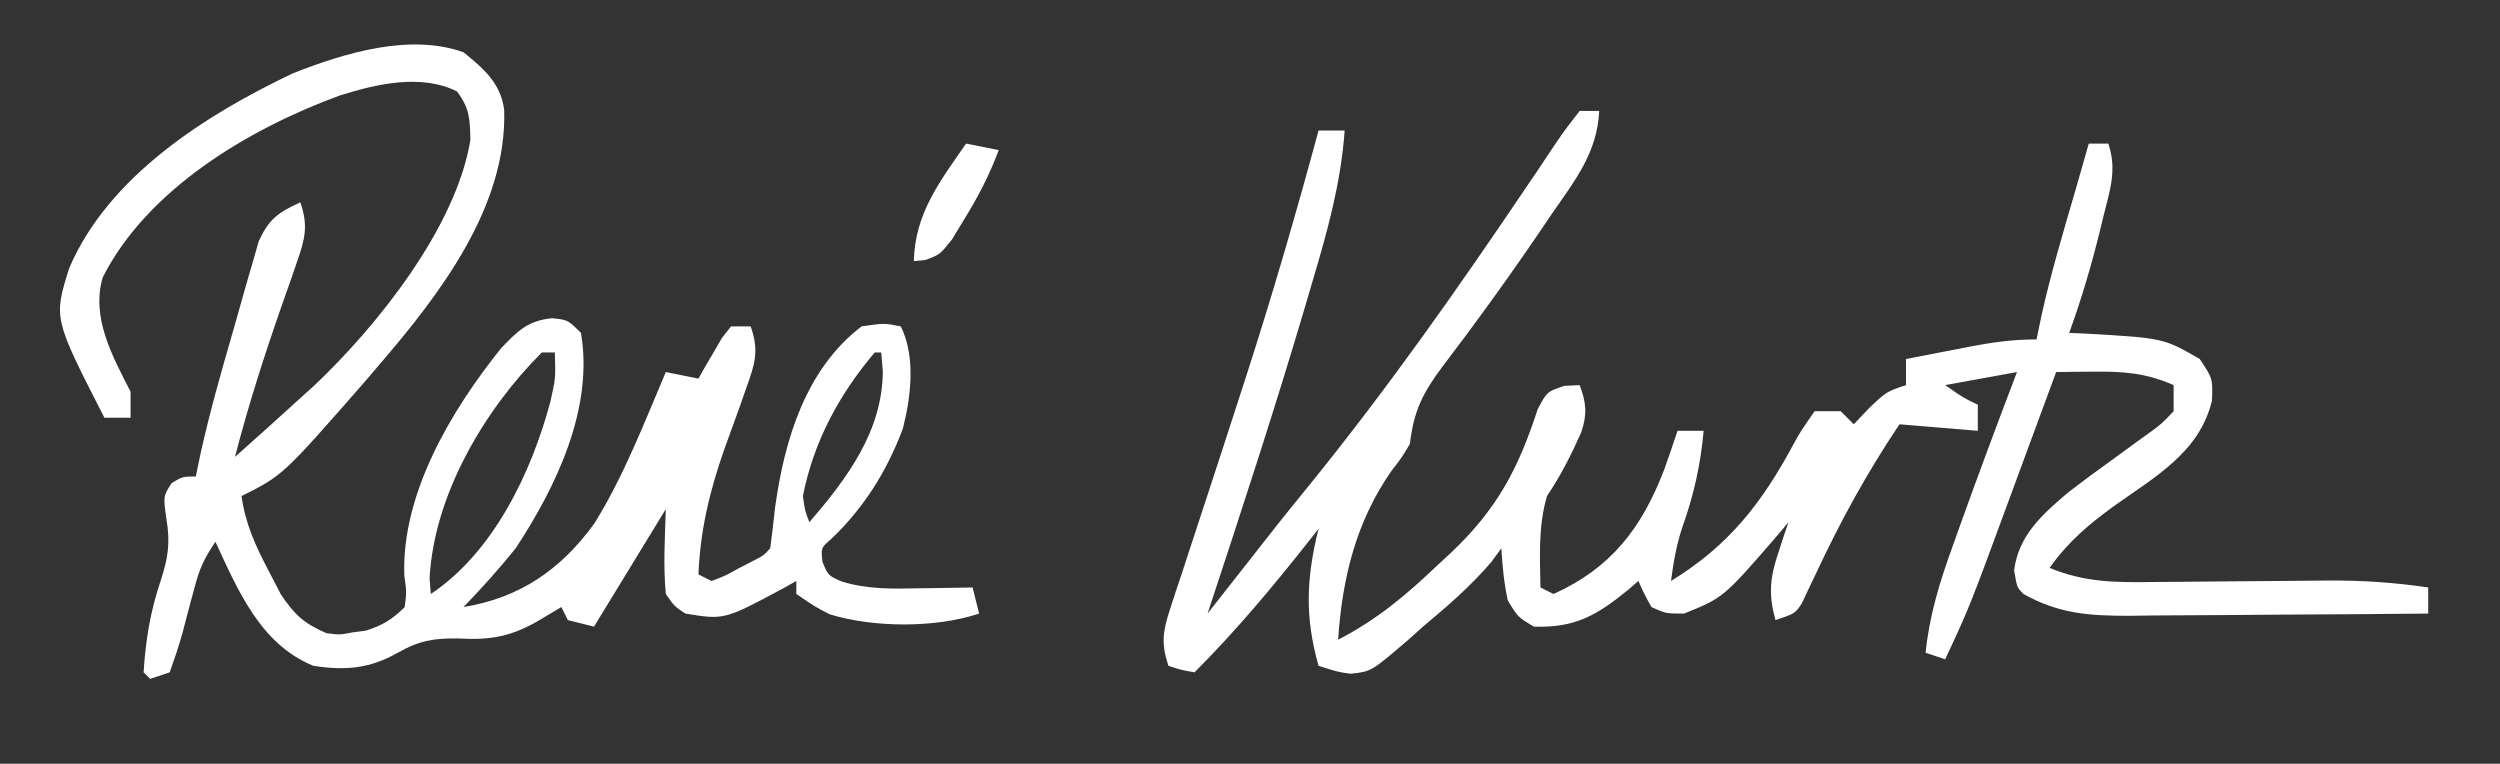
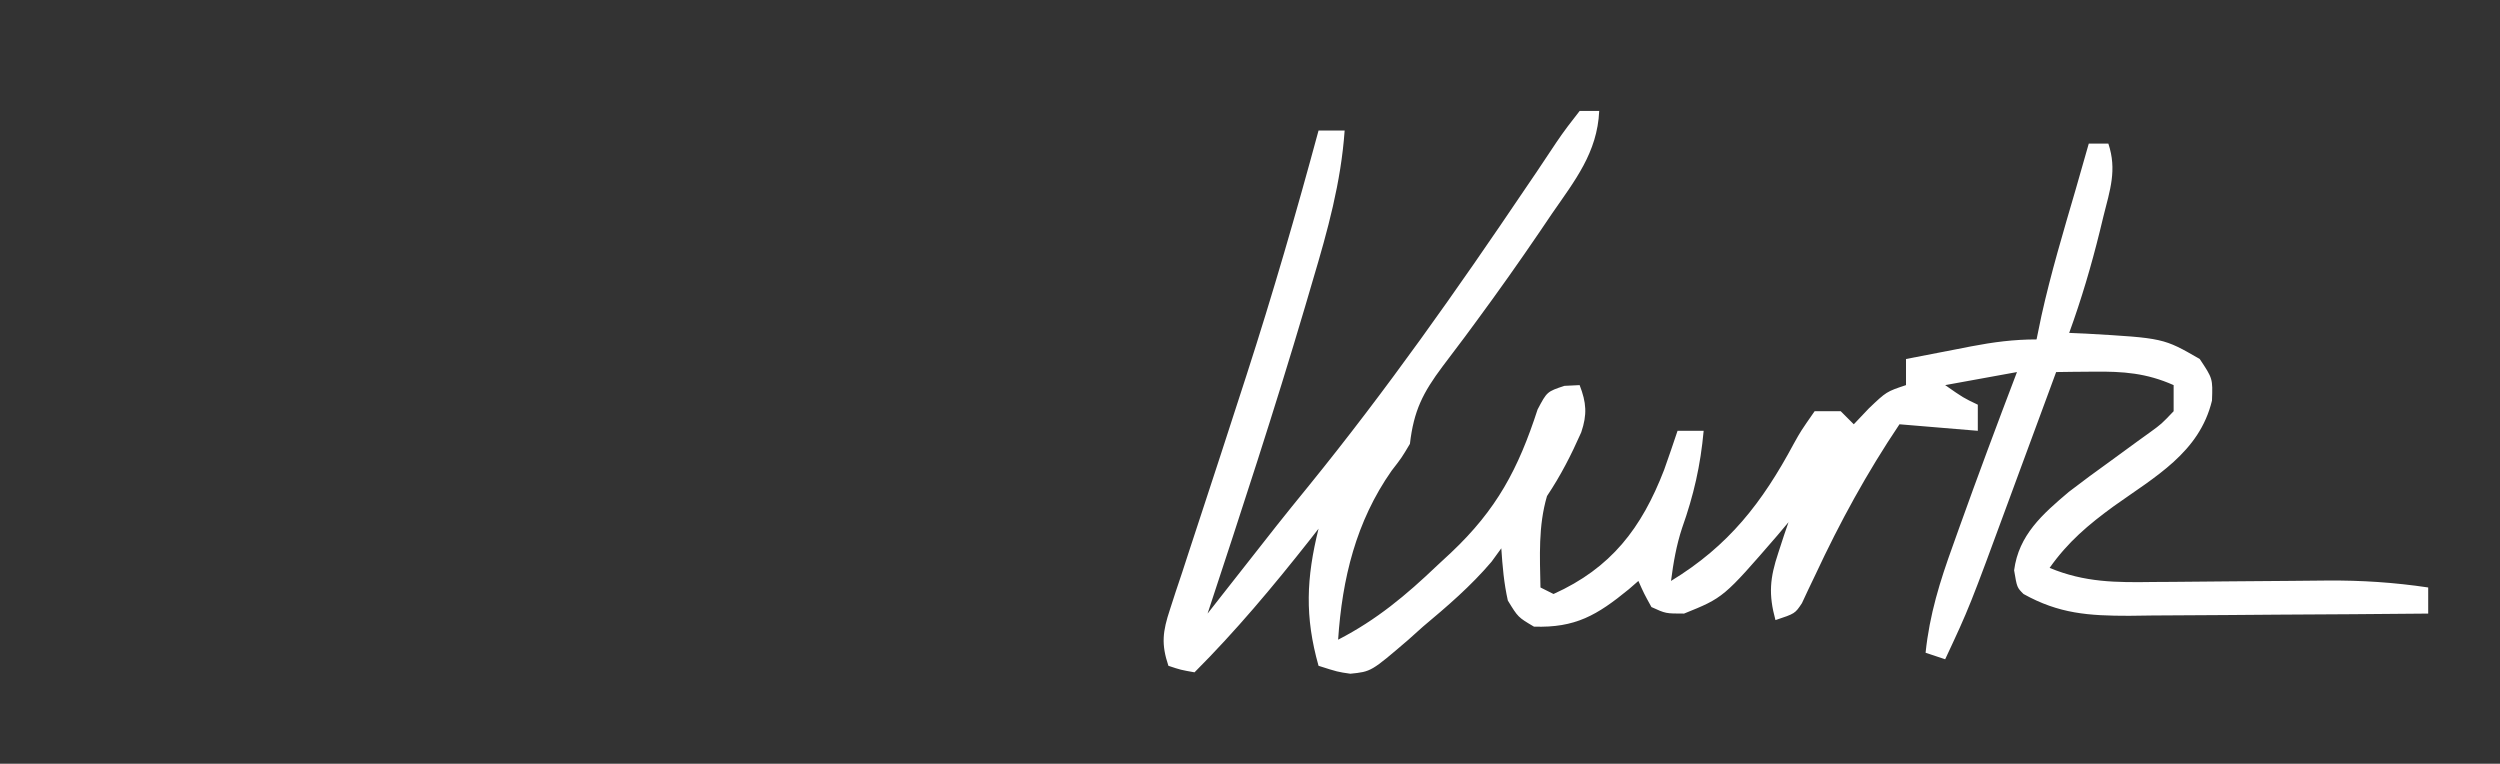
<svg xmlns="http://www.w3.org/2000/svg" width="383" height="117" viewBox="0 0 383 117" fill="none">
  <rect x="0" y="0" width="383" height="117" fill="#333333" stroke="none" />
  <path d="M242 17C242.99 17 243.98 17 245 17C244.708 23.39 241.261 27.665 237.75 32.75C237.13 33.667 236.509 34.584 235.87 35.529C232.734 40.138 229.525 44.682 226.215 49.168C225.621 49.973 225.028 50.779 224.417 51.608C223.29 53.127 222.151 54.637 221.001 56.138C217.985 60.175 216.593 62.899 216 68C214.73 70.133 214.73 70.133 213.187 72.125C207.737 79.908 205.625 88.624 205 98C210.902 94.96 215.397 91.195 220.187 86.625C220.885 85.978 221.583 85.331 222.303 84.664C229.291 78.068 232.6 71.853 235.559 62.73C237 60 237 60 239.66 59.113C240.818 59.057 240.818 59.057 242 59C243.041 61.689 243.171 63.494 242.246 66.231C240.711 69.702 239.11 72.835 237 76C235.65 80.588 235.907 85.264 236 90C236.99 90.495 236.99 90.495 238 91C246.817 87.024 251.485 80.936 254.937 72C255.642 70.006 256.336 68.008 257 66C258.32 66 259.64 66 261 66C260.517 71.314 259.483 75.857 257.699 80.879C256.819 83.55 256.357 86.214 256 89C264.85 83.604 269.952 77.032 274.804 67.979C275.887 66.035 275.887 66.035 278 63C279.32 63 280.64 63 282 63C282.66 63.66 283.32 64.32 284 65C285.145 63.793 285.145 63.793 286.312 62.562C289 60 289 60 292 59C292 57.68 292 56.36 292 55C294.582 54.495 297.166 53.996 299.75 53.5C300.48 53.357 301.209 53.214 301.961 53.066C305.393 52.411 308.492 52 312 52C312.371 50.206 312.371 50.206 312.75 48.375C314.199 41.834 316.125 35.429 318 29C318.669 26.667 319.335 24.334 320 22C320.99 22 321.98 22 323 22C324.345 26.036 323.249 29.128 322.25 33.125C322.065 33.887 321.881 34.648 321.69 35.433C320.384 40.724 318.863 45.876 317 51C317.857 51.037 318.714 51.075 319.598 51.113C331.453 51.795 331.453 51.795 337 55C339 58 339 58 338.875 61.375C336.953 69.337 330.142 73.044 323.844 77.539C319.951 80.372 316.812 83.016 314 87C319.404 89.248 324.188 89.245 329.93 89.16C330.879 89.155 331.828 89.15 332.806 89.144C335.829 89.127 338.852 89.096 341.875 89.062C344.891 89.035 347.907 89.01 350.923 88.991C352.795 88.979 354.667 88.962 356.539 88.938C361.795 88.898 366.798 89.229 372 90C372 91.32 372 92.64 372 94C364.295 94.076 356.591 94.129 348.886 94.165C346.266 94.18 343.646 94.2 341.027 94.226C337.256 94.263 333.486 94.28 329.715 94.293C328.548 94.308 327.381 94.324 326.179 94.34C319.998 94.341 315.438 94.034 310 91C309 90 309 90 308.562 87.375C309.262 81.975 312.889 78.784 316.961 75.343C319.031 73.75 321.128 72.209 323.25 70.688C324.673 69.651 326.095 68.613 327.516 67.574C328.448 66.903 328.448 66.903 329.399 66.218C331.138 64.952 331.138 64.952 333 63C333 61.68 333 60.36 333 59C328.824 57.144 325.264 56.889 320.766 56.938C319.686 56.947 318.606 56.956 317.493 56.965C316.259 56.982 316.259 56.982 315 57C314.627 58.013 314.254 59.026 313.87 60.07C312.472 63.868 311.069 67.664 309.665 71.459C309.061 73.095 308.458 74.731 307.856 76.367C301.697 93.102 301.697 93.102 298 101C296.515 100.505 296.515 100.505 295 100C295.603 94.168 297.193 89.061 299.187 83.562C299.496 82.696 299.805 81.829 300.123 80.936C302.992 72.924 305.968 64.952 309 57C305.37 57.66 301.74 58.32 298 59C300.773 60.938 300.773 60.938 303 62C303 63.32 303 64.64 303 66C299.04 65.67 295.08 65.34 291 65C286.002 72.444 281.899 79.949 278.11 88.068C277.749 88.822 277.388 89.575 277.016 90.352C276.699 91.03 276.382 91.709 276.056 92.409C275 94 275 94 272 95C270.919 91.028 271.142 88.575 272.437 84.688C272.869 83.363 272.869 83.363 273.309 82.012C273.537 81.348 273.765 80.684 274 80C273.431 80.675 272.863 81.351 272.277 82.047C264.043 91.559 264.043 91.559 258 94C255.187 94 255.187 94 253 93C251.863 90.938 251.863 90.938 251 89C250.515 89.421 250.031 89.843 249.531 90.277C244.674 94.247 241.362 96.212 235 96C232.562 94.562 232.562 94.562 231 92C230.397 89.295 230.185 86.783 230 84C229.505 84.681 229.01 85.361 228.5 86.062C225.313 89.808 221.762 92.849 218 96C217.25 96.673 216.499 97.346 215.726 98.039C210.061 102.893 210.061 102.893 206.875 103.215C204.937 102.938 204.937 102.938 202 102C199.875 94.463 200.127 88.578 202 81C201.527 81.606 201.054 82.212 200.566 82.836C195.038 89.841 189.315 96.685 183 103C180.875 102.625 180.875 102.625 179 102C177.875 98.659 178.132 96.723 179.228 93.4C179.523 92.489 179.818 91.578 180.122 90.639C180.451 89.655 180.781 88.67 181.121 87.656C181.624 86.112 181.624 86.112 182.137 84.535C182.857 82.329 183.58 80.125 184.308 77.922C186.184 72.239 188.027 66.545 189.871 60.852C190.233 59.736 190.595 58.62 190.968 57.471C194.974 45.071 198.599 32.579 202 20C203.32 20 204.64 20 206 20C205.433 27.98 203.402 35.294 201.125 42.938C200.731 44.279 200.337 45.62 199.944 46.961C195.281 62.74 190.152 78.375 185 94C185.727 93.073 186.453 92.145 187.202 91.19C196.195 79.723 196.195 79.723 200.521 74.404C212.388 59.782 223.195 44.432 233.723 28.828C234.282 28.005 234.842 27.182 235.418 26.334C236.436 24.832 237.443 23.324 238.437 21.807C239.55 20.151 240.765 18.566 242 17Z" fill="white" />
-   <path d="M71 8C74.091 10.511 76.701 12.725 77.238 16.812C77.743 31.685 67.264 45.232 58 56C57.288 56.834 56.577 57.668 55.844 58.527C43.315 72.842 43.315 72.842 37 76C37.621 80.364 39.196 83.741 41.25 87.625C41.833 88.752 42.415 89.878 43.016 91.039C45.122 94.182 46.554 95.504 50 97C52.081 97.262 52.081 97.262 54.062 96.875C54.714 96.79 55.364 96.705 56.035 96.617C58.584 95.816 60.106 94.894 62 93C62.296 90.692 62.296 90.692 61.938 88.125C61.511 75.667 69.118 62.869 76.75 53.375C79.249 50.738 80.876 49.11 84.562 48.75C87 49 87 49 89 51C90.982 62.567 85.2 74.575 79 84C76.47 87.142 73.812 90.109 71 93C79.637 91.587 85.904 87.289 91.062 80.188C95.558 72.945 98.674 64.826 102 57C103.65 57.33 105.3 57.66 107 58C107.326 57.422 107.652 56.845 107.988 56.25C108.425 55.508 108.862 54.765 109.312 54C109.742 53.258 110.171 52.515 110.613 51.75C111.071 51.172 111.529 50.595 112 50C112.99 50 113.98 50 115 50C116.304 53.622 115.676 55.723 114.383 59.289C114.023 60.314 113.664 61.339 113.293 62.395C112.523 64.525 111.752 66.655 110.98 68.785C108.717 75.236 107.288 81.157 107 88C107.66 88.33 108.32 88.66 109 89C110.986 88.27 110.986 88.27 113.062 87.125C113.775 86.756 114.488 86.388 115.223 86.008C116.964 85.124 116.964 85.124 118 84C118.276 81.899 118.52 79.794 118.75 77.688C120.179 67.433 123.396 56.566 132 50C135.437 49.5 135.437 49.5 138 50C140.308 54.617 139.563 60.801 138.316 65.668C135.903 72.127 132.341 77.837 127.316 82.594C125.765 83.93 125.765 83.93 126 86.062C126.858 88.165 126.858 88.165 129.012 89.113C133.006 90.299 136.673 90.215 140.812 90.125C141.601 90.116 142.389 90.107 143.201 90.098C145.134 90.074 147.067 90.038 149 90C149.33 91.32 149.66 92.64 150 94C143.345 96.218 133.849 96.188 127.102 94.106C124.937 93 124.937 93 122 91C122 90.34 122 89.68 122 89C121.359 89.361 120.719 89.722 120.059 90.094C110.963 94.974 110.963 94.974 105 94C103.32 92.887 103.32 92.887 102 91C101.593 86.638 101.87 82.39 102 78C98.37 83.94 94.74 89.88 91 96C89.02 95.505 89.02 95.505 87 95C86.67 94.34 86.34 93.68 86 93C84.927 93.639 83.855 94.279 82.75 94.938C78.465 97.492 75.209 98.105 70.25 97.812C66.504 97.752 64.19 98.142 60.938 100C56.631 102.45 52.871 102.757 48 102C39.896 98.685 36.467 90.466 33 83C31.256 85.616 30.579 87.051 29.816 89.977C29.611 90.729 29.405 91.482 29.193 92.258C28.771 93.842 28.355 95.428 27.943 97.016C27.386 99.037 26.701 101.023 26 103C24.515 103.495 24.515 103.495 23 104C22.67 103.67 22.34 103.34 22 103C22.318 97.998 23.023 93.684 24.625 88.938C25.748 85.504 26.113 83.126 25.5 79.562C25 76 25 76 26.312 74C28 73 28 73 30 73C30.362 71.248 30.362 71.248 30.73 69.461C32.143 63.128 33.904 56.895 35.721 50.669C36.118 49.298 36.507 47.925 36.887 46.549C37.445 44.54 38.026 42.54 38.613 40.539C38.951 39.355 39.289 38.171 39.638 36.952C41.224 33.514 42.618 32.57 46 31C47.283 34.594 46.701 36.702 45.453 40.254C44.927 41.784 44.927 41.784 44.391 43.346C44.014 44.407 43.638 45.469 43.25 46.562C40.545 54.316 38.048 62.045 36 70C39.358 67.027 42.687 64.023 46 61C46.691 60.377 47.382 59.755 48.094 59.113C57.782 49.961 69.886 34.82 72.062 21.438C72.004 18.215 71.935 16.547 70 14C64.517 11.259 57.635 12.874 52.062 14.625C38.267 19.677 22.616 28.906 15.738 42.492C13.928 48.641 17.237 54.6 20 60C20 61.32 20 62.64 20 64C18.68 64 17.36 64 16 64C8.196 48.764 8.196 48.764 10.598 41.09C16.628 26.982 31.549 17.558 44.891 11.223C52.707 8.149 62.714 5.062 71 8ZM83 54C74.124 62.876 66.47 75.913 65.812 88.625C65.874 89.409 65.936 90.192 66 91C75.585 84.61 81.41 72.425 84.312 61.562C85.126 57.95 85.126 57.95 85 54C84.34 54 83.68 54 83 54ZM134 54C128.519 60.502 124.672 67.618 123 76C123.321 78.265 123.321 78.265 124 80C129.757 73.305 135.194 66.075 135.25 56.875C135.126 55.452 135.126 55.452 135 54C134.67 54 134.34 54 134 54Z" fill="white" />
-   <path d="M148 22C149.65 22.33 151.3 22.66 153 23C151.577 26.861 149.79 30.252 147.625 33.75C147.04 34.714 146.455 35.678 145.852 36.672C144 39 144 39 141.773 39.828C141.188 39.885 140.603 39.942 140 40C140.162 32.727 143.952 27.845 148 22Z" fill="white" />
</svg>